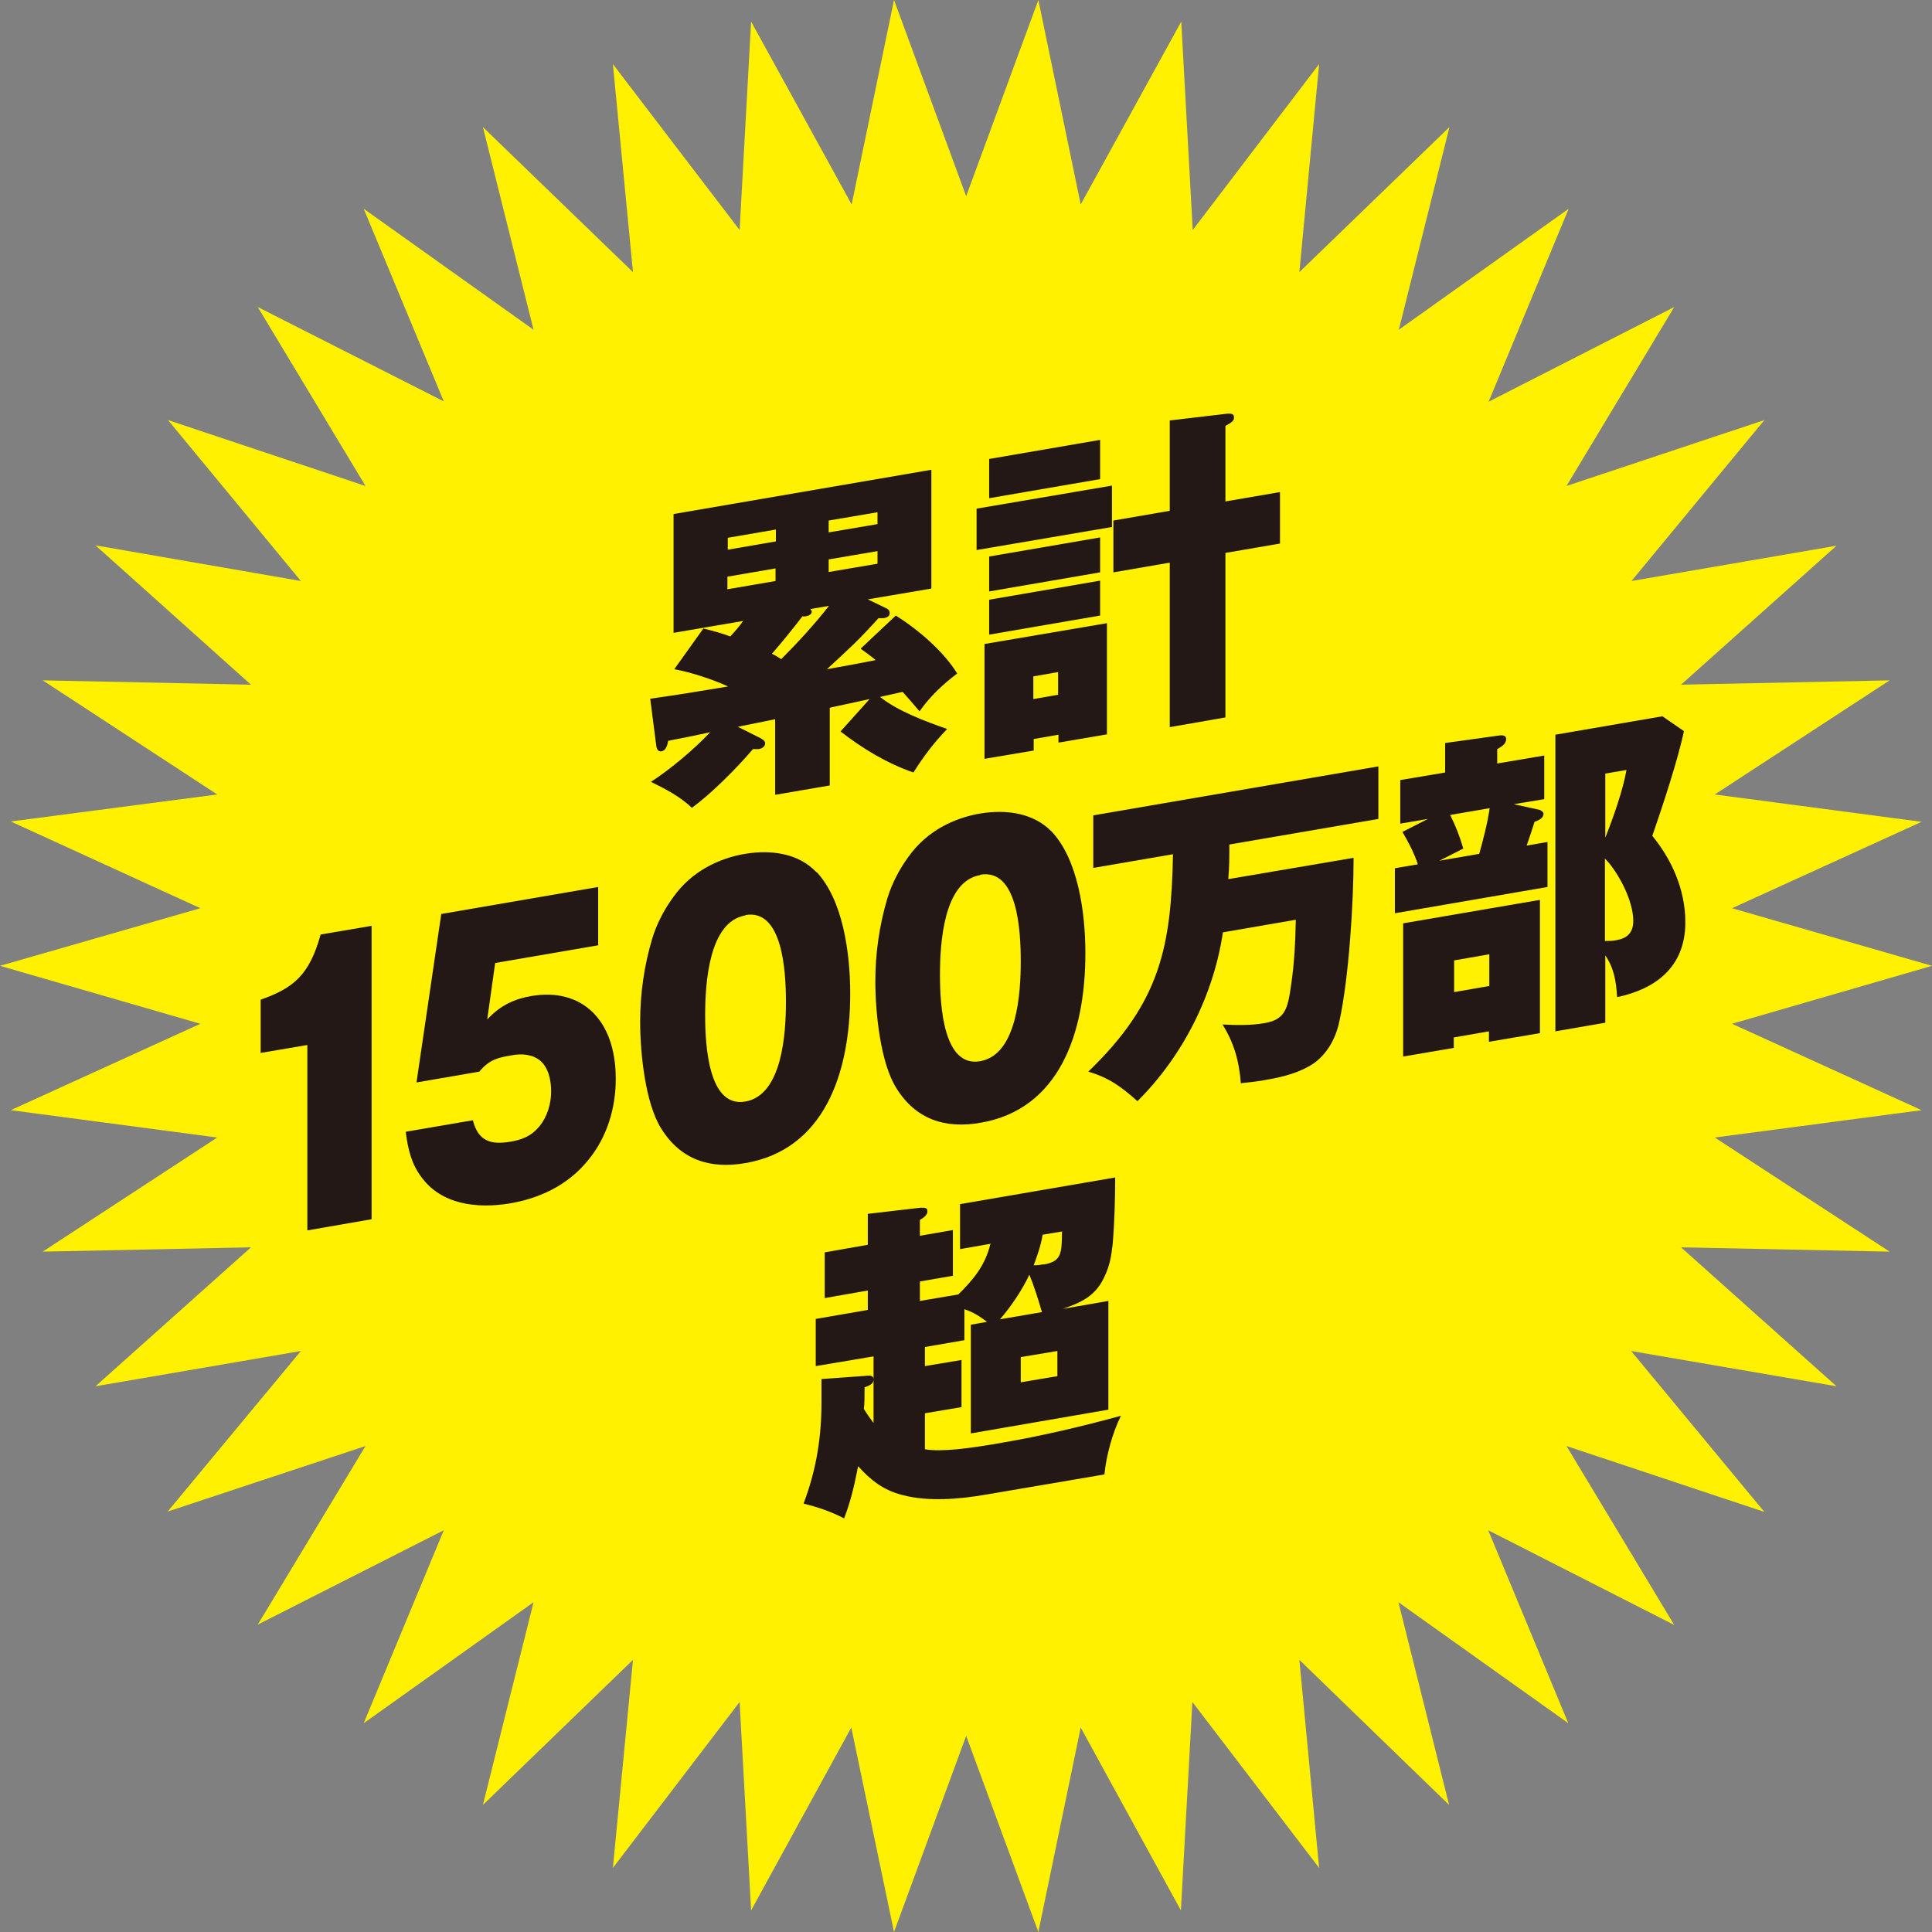
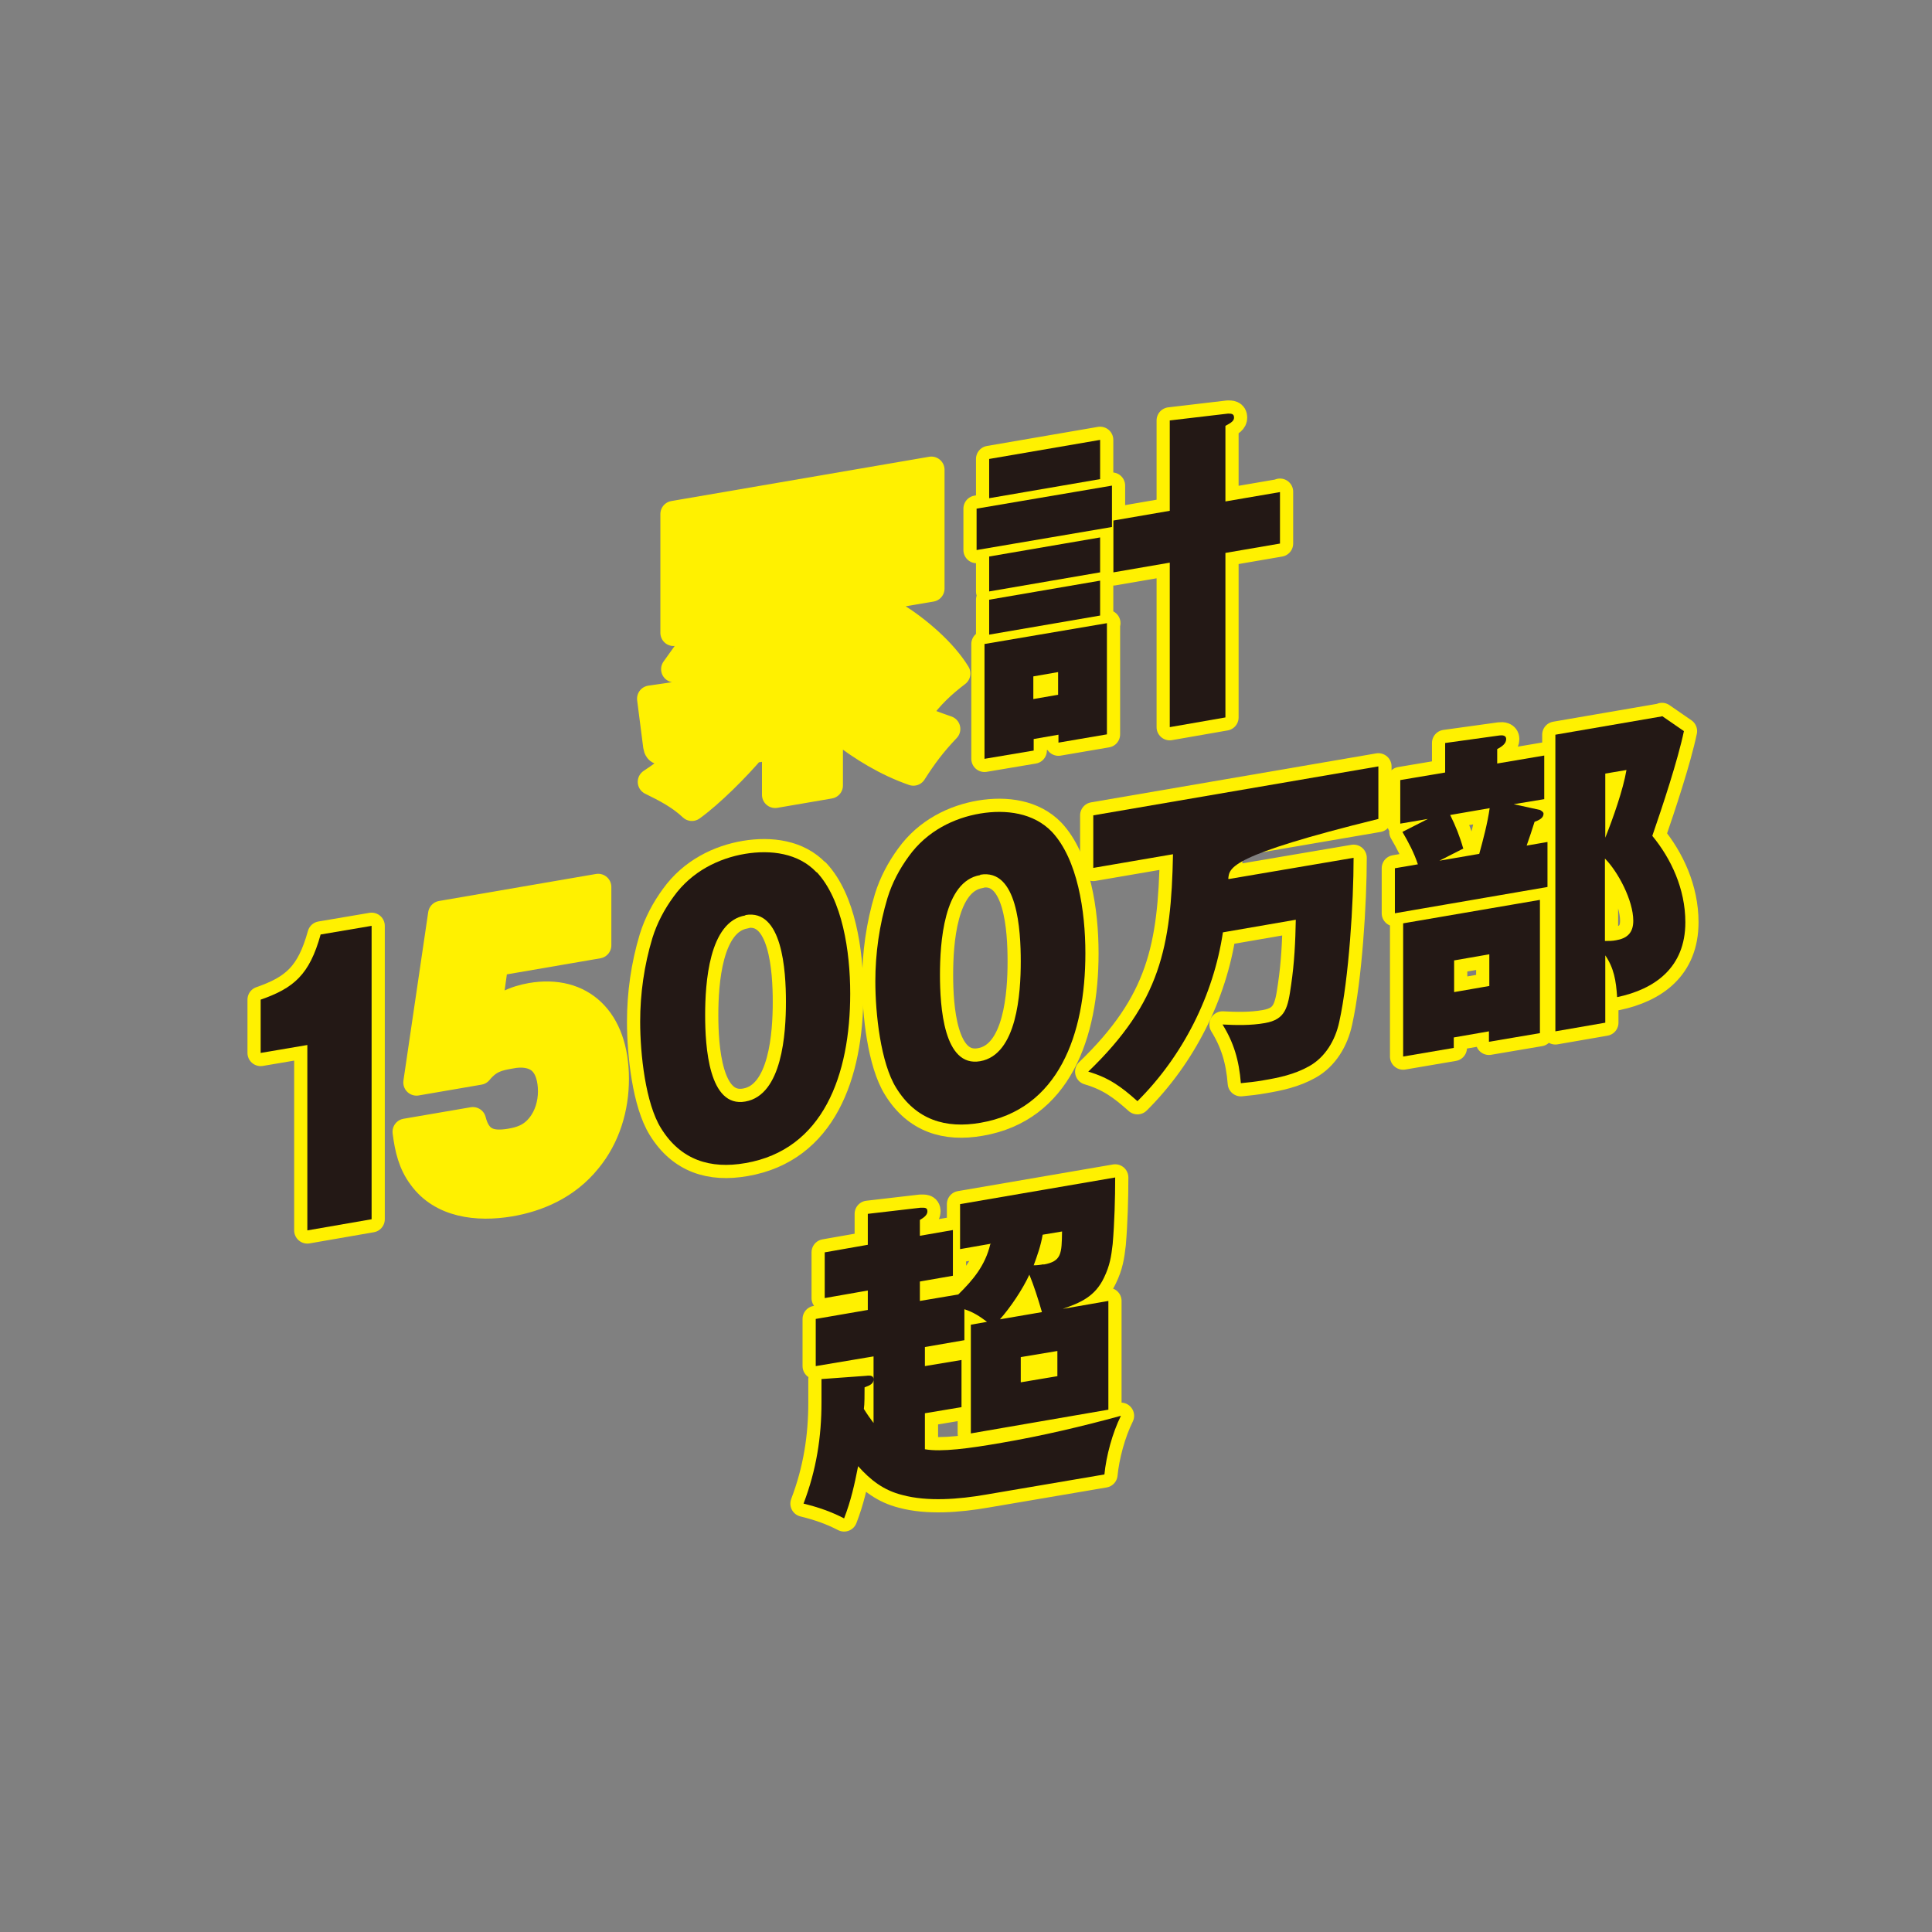
<svg xmlns="http://www.w3.org/2000/svg" width="120" height="120" viewBox="0 0 120 120" fill="none">
  <rect x="0" y="0" width="120" height="120" fill="#808080" stroke="none" />
-   <path d="M120 59.989L107.579 63.589L119.353 68.955L106.508 70.654L117.369 77.742L104.412 77.474L114.068 86.104L101.312 83.913L109.586 93.907L97.298 89.816L103.988 100.928L92.436 95.047L97.409 107.032L86.861 99.519L90.006 112.107L80.706 103.097L81.933 116.02L74.061 105.713L73.347 118.658L67.125 107.3L64.494 120L60.011 107.814L55.529 120L52.875 107.3L46.653 118.658L45.939 105.713L38.067 116.02L39.316 103.097L29.994 112.107L33.139 99.519L22.591 107.032L27.564 95.047L16.012 100.906L22.702 89.816L10.414 93.885L18.688 83.913L5.932 86.104L15.588 77.474L2.654 77.742L13.492 70.654L0.669 68.955L12.444 63.589L0 59.989L12.444 56.411L0.669 51.023L13.492 49.346L2.654 42.258L15.588 42.527L5.932 33.874L18.688 36.087L10.437 26.093L22.702 30.184L16.012 19.072L27.564 24.93L22.591 12.968L33.139 20.481L29.994 7.893L39.316 16.903L38.067 3.98L45.939 14.287L46.653 1.342L52.897 12.7L55.529 0L60.011 12.186L64.494 0L67.125 12.7L73.369 1.342L74.083 14.287L81.933 3.98L80.706 16.903L90.028 7.893L86.883 20.481L97.432 12.968L92.459 24.953L103.988 19.072L97.298 30.184L109.586 26.093L101.334 36.087L114.068 33.896L104.412 42.527L117.369 42.258L106.508 49.346L119.353 51.045L107.579 56.411L120 59.989Z" fill="#FFF100" />
  <path d="M54.369 40.984C54.079 40.738 53.767 40.514 53.455 40.291L55.64 38.234C57.001 39.083 58.606 40.447 59.454 41.833C58.539 42.526 57.781 43.242 57.112 44.181C56.755 43.756 56.443 43.398 56.064 42.974L54.659 43.287C55.752 44.159 57.469 44.807 58.829 45.277C57.96 46.193 57.402 46.931 56.733 47.982C55.061 47.401 53.566 46.484 52.206 45.433L54.012 43.421C53.187 43.6 52.362 43.779 51.537 43.957V48.787L48.147 49.368V44.673L45.828 45.142L47.255 45.858C47.367 45.925 47.523 46.014 47.523 46.171C47.523 46.395 47.3 46.506 47.099 46.529C47.01 46.529 46.854 46.529 46.765 46.529C45.806 47.669 44.156 49.324 42.974 50.173C42.215 49.458 41.346 49.011 40.431 48.563C41.636 47.781 43.13 46.529 44.111 45.478C43.107 45.701 42.305 45.858 41.502 46.014C41.457 46.238 41.39 46.618 41.078 46.663C40.877 46.708 40.788 46.506 40.766 46.35L40.387 43.398C41.992 43.175 43.62 42.907 45.226 42.638C44.245 42.191 42.951 41.766 41.881 41.565L43.687 39.038C44.245 39.173 44.825 39.329 45.36 39.53C45.65 39.217 45.917 38.904 46.163 38.569L41.836 39.307V31.928L57.848 29.178V36.557L53.901 37.227L55.105 37.809C55.217 37.876 55.261 37.965 55.261 38.077C55.261 38.278 55.105 38.345 54.927 38.39C54.815 38.39 54.681 38.412 54.57 38.39C53.343 39.754 52.674 40.358 51.359 41.565C52.362 41.386 53.366 41.207 54.369 41.006V40.984ZM48.192 32.89L45.204 33.404V34.142L48.192 33.628V32.89ZM45.181 35.819V36.601L48.17 36.087V35.305L45.181 35.819ZM48.526 40.939C49.575 39.888 50.578 38.792 51.492 37.63L50.333 37.831C50.333 37.831 50.422 37.92 50.422 37.988C50.422 38.166 50.199 38.256 50.065 38.278C49.976 38.278 49.931 38.301 49.842 38.278C49.329 38.949 48.504 39.978 47.947 40.604C48.125 40.693 48.348 40.827 48.526 40.939ZM54.503 32.554V31.817L51.47 32.331V33.069L54.503 32.554ZM51.47 35.528L54.503 35.014V34.231L51.47 34.746V35.528Z" fill="#FFF100" />
  <path d="M69.066 30.162V32.733L60.658 34.164V31.593L69.066 30.162ZM68.753 38.703V45.612L65.743 46.126V45.634L64.204 45.902V46.618L61.149 47.132V40L68.776 38.703H68.753ZM68.33 27.322V29.759L61.439 30.944V28.507L68.33 27.322ZM68.33 33.381V35.55L61.439 36.735V34.566L68.33 33.381ZM68.33 36.065V38.233L61.439 39.418V37.249L68.33 36.065ZM64.182 43.42L65.721 43.152V41.744L64.182 42.012V43.42ZM79.502 30.542V33.761L76.113 34.343V44.561L72.656 45.164V34.947L69.155 35.55V32.331L72.656 31.727V26.115L76.269 25.69C76.469 25.69 76.648 25.69 76.648 25.936C76.648 26.137 76.492 26.249 76.113 26.45V31.145L79.502 30.564V30.542Z" fill="#FFF100" />
  <path d="M19.09 64.907L16.19 65.399V62.09C18.242 61.374 19.223 60.547 19.915 58.043L23.081 57.506V75.729L19.09 76.422V64.907Z" fill="#FFF100" />
  <path d="M30.753 59.832L30.262 63.32C31.088 62.426 31.98 62.046 32.983 61.867C36.105 61.33 38.246 63.298 38.246 67.01C38.246 68.821 37.711 70.632 36.529 72.063C35.213 73.695 33.385 74.455 31.667 74.746C29.66 75.081 27.408 74.835 26.159 73.091C25.557 72.286 25.334 71.37 25.2 70.296L29.37 69.581C29.705 70.9 30.508 71.101 31.645 70.922C32.336 70.811 32.983 70.609 33.518 69.939C34.009 69.335 34.232 68.53 34.232 67.792C34.232 67.054 34.054 66.294 33.541 65.869C33.072 65.489 32.403 65.422 31.734 65.556C30.954 65.69 30.396 65.802 29.772 66.562L25.869 67.233L27.408 56.769L37.153 55.092V58.714L30.775 59.81L30.753 59.832Z" fill="#FFF100" />
  <path d="M50.734 54.176C52.317 55.875 52.808 59.072 52.808 61.711C52.808 66.764 51.135 71.414 46.296 72.242C44.133 72.622 42.282 72.063 41.055 70.073C40.096 68.53 39.762 65.489 39.762 63.455C39.762 61.733 40.007 59.967 40.52 58.267C40.81 57.328 41.278 56.456 41.836 55.696C42.973 54.108 44.668 53.304 46.273 53.035C47.879 52.767 49.596 52.991 50.711 54.176H50.734ZM46.296 56.859C44.021 57.239 43.798 61.107 43.798 63.052C43.798 64.997 44.021 68.821 46.296 68.418C48.593 68.016 48.816 64.17 48.816 62.225C48.816 60.28 48.593 56.434 46.296 56.836V56.859Z" fill="#FFF100" />
  <path d="M65.341 51.671C66.924 53.37 67.415 56.567 67.415 59.206C67.415 64.259 65.743 68.909 60.903 69.737C58.74 70.117 56.889 69.558 55.663 67.568C54.704 66.025 54.369 62.984 54.369 60.95C54.369 59.228 54.614 57.462 55.127 55.762C55.417 54.823 55.886 53.951 56.443 53.191C57.58 51.604 59.275 50.799 60.881 50.53C62.487 50.262 64.204 50.486 65.341 51.671ZM60.881 54.354C58.606 54.734 58.383 58.602 58.383 60.547C58.383 62.492 58.606 66.316 60.881 65.913C63.178 65.511 63.401 61.665 63.401 59.72C63.401 57.775 63.2 53.929 60.881 54.331V54.354Z" fill="#FFF100" />
  <path d="M76.313 54.6L84.074 53.281C84.074 56.031 83.784 60.771 83.182 63.477C82.937 64.617 82.312 65.668 81.309 66.227C80.394 66.741 79.413 66.942 78.477 67.099C77.986 67.188 77.54 67.233 77.072 67.278C76.96 65.847 76.626 64.751 75.934 63.633C76.759 63.678 77.696 63.7 78.566 63.544C79.859 63.32 79.993 62.583 80.194 61.174C80.394 59.832 80.461 58.468 80.484 57.127L75.957 57.91C75.377 61.8 73.481 65.579 70.649 68.396C69.645 67.501 68.887 66.942 67.594 66.562C72.076 62.247 72.745 58.804 72.857 53.058L67.906 53.907V50.643L85.613 47.602V50.866L76.358 52.454C76.358 53.147 76.358 53.885 76.291 54.578L76.313 54.6Z" fill="#FFF100" />
  <path d="M95.916 46.931V49.637L94.02 49.95L95.648 50.307C95.648 50.307 95.871 50.419 95.871 50.531C95.871 50.844 95.537 50.956 95.314 51.045C95.157 51.537 95.001 52.029 94.823 52.521L96.117 52.297V55.092L86.639 56.724V53.929L88.066 53.684C87.821 52.946 87.486 52.32 87.107 51.671L88.69 50.866L86.973 51.157V48.452L89.761 47.982V46.149L93.15 45.679C93.329 45.657 93.552 45.679 93.552 45.903C93.552 46.193 93.284 46.372 92.994 46.529V47.423L95.894 46.931H95.916ZM95.648 55.897V64.17L92.481 64.707V64.058L90.296 64.438V65.087L87.152 65.623V57.35L95.626 55.897H95.648ZM90.898 52.7L89.404 53.46L91.879 53.035C92.125 52.141 92.392 51.135 92.526 50.196L90.073 50.62C90.407 51.291 90.675 51.962 90.876 52.677L90.898 52.7ZM90.318 61.621L92.504 61.241V59.273L90.318 59.653V61.621ZM103.23 44.472L104.591 45.411C104.212 47.222 103.253 50.106 102.628 51.917C103.788 53.326 104.68 55.204 104.68 57.283C104.68 60.1 102.784 61.442 100.443 61.934C100.376 60.905 100.242 60.123 99.707 59.34V63.521L96.607 64.058V45.634L103.23 44.494V44.472ZM99.707 52.029C100.175 50.866 100.822 49.033 101.023 47.825L99.707 48.049V52.029ZM99.707 58.446C99.93 58.446 100.153 58.446 100.376 58.401C101.045 58.289 101.446 57.954 101.446 57.194C101.446 55.919 100.487 54.131 99.685 53.326V58.446H99.707Z" fill="#FFF100" />
  <path d="M61.55 77.249L59.632 77.585V74.79L69.266 73.135C69.266 74.41 69.222 75.975 69.11 77.272C69.021 78.054 68.932 78.613 68.575 79.351C68.017 80.536 67.103 80.916 66.01 81.296L68.843 80.804V87.557L60.301 89.032V82.28L61.305 82.101C60.859 81.766 60.457 81.498 59.9 81.319V83.242L57.447 83.666V84.851L59.721 84.471V87.4L57.447 87.78V90.016C58.473 90.195 60.167 89.972 62.219 89.614C64.695 89.189 67.17 88.608 69.623 87.937C69.088 89.01 68.709 90.441 68.597 91.581L61.238 92.833C59.565 93.124 57.603 93.281 56.042 92.856C54.882 92.565 54.079 91.939 53.299 91.067C53.076 92.207 52.853 93.213 52.429 94.309C51.604 93.884 50.824 93.616 49.909 93.392C50.712 91.291 51.024 89.234 51.024 87.109V85.656L53.789 85.455C54.124 85.41 54.258 85.477 54.258 85.679C54.258 85.924 54.079 86.036 53.7 86.171C53.7 86.595 53.7 87.244 53.656 87.512C53.879 87.87 54.057 88.116 54.258 88.384V84.248L50.667 84.851V81.922L53.901 81.363V80.156L51.225 80.626V77.786L53.901 77.316V75.394L57.179 75.013C57.425 75.013 57.603 74.991 57.603 75.237C57.603 75.483 57.358 75.639 57.135 75.774V76.757L59.186 76.4V79.239L57.135 79.597V80.804L59.521 80.402C60.457 79.485 61.193 78.591 61.505 77.294L61.55 77.249ZM64.717 81.498C64.472 80.648 64.204 79.821 63.936 79.172C63.513 80.089 62.777 81.184 62.108 81.945L64.717 81.498ZM63.401 85.858L65.676 85.477V83.912L63.401 84.292V85.858ZM64.806 78.546C65.943 78.345 65.943 77.875 65.966 76.489L64.761 76.69C64.65 77.361 64.427 77.987 64.204 78.591C64.405 78.591 64.605 78.569 64.828 78.524L64.806 78.546Z" fill="#FFF100" />
  <path d="M54.369 40.984C54.079 40.738 53.767 40.514 53.455 40.291L55.64 38.234C57.001 39.083 58.606 40.447 59.454 41.833C58.539 42.526 57.781 43.242 57.112 44.181C56.755 43.756 56.443 43.398 56.064 42.974L54.659 43.287C55.752 44.159 57.469 44.807 58.829 45.277C57.96 46.193 57.402 46.931 56.733 47.982C55.061 47.401 53.566 46.484 52.206 45.433L54.012 43.421C53.187 43.6 52.362 43.779 51.537 43.957V48.787L48.147 49.368V44.673L45.828 45.142L47.255 45.858C47.367 45.925 47.523 46.014 47.523 46.171C47.523 46.395 47.3 46.506 47.099 46.529C47.01 46.529 46.854 46.529 46.765 46.529C45.806 47.669 44.156 49.324 42.974 50.173C42.215 49.458 41.346 49.011 40.431 48.563C41.636 47.781 43.13 46.529 44.111 45.478C43.107 45.701 42.305 45.858 41.502 46.014C41.457 46.238 41.39 46.618 41.078 46.663C40.877 46.708 40.788 46.506 40.766 46.35L40.387 43.398C41.992 43.175 43.62 42.907 45.226 42.638C44.245 42.191 42.951 41.766 41.881 41.565L43.687 39.038C44.245 39.173 44.825 39.329 45.36 39.53C45.65 39.217 45.917 38.904 46.163 38.569L41.836 39.307V31.928L57.848 29.178V36.557L53.901 37.227L55.105 37.809C55.217 37.876 55.261 37.965 55.261 38.077C55.261 38.278 55.105 38.345 54.927 38.39C54.815 38.39 54.681 38.412 54.57 38.39C53.343 39.754 52.674 40.358 51.359 41.565C52.362 41.386 53.366 41.207 54.369 41.006V40.984ZM48.192 32.89L45.204 33.404V34.142L48.192 33.628V32.89ZM45.181 35.819V36.601L48.17 36.087V35.305L45.181 35.819ZM48.526 40.939C49.575 39.888 50.578 38.792 51.492 37.63L50.333 37.831C50.333 37.831 50.422 37.92 50.422 37.988C50.422 38.166 50.199 38.256 50.065 38.278C49.976 38.278 49.931 38.301 49.842 38.278C49.329 38.949 48.504 39.978 47.947 40.604C48.125 40.693 48.348 40.827 48.526 40.939ZM54.503 32.554V31.817L51.47 32.331V33.069L54.503 32.554ZM51.47 35.528L54.503 35.014V34.231L51.47 34.746V35.528Z" stroke="#FFF100" stroke-width="1.638" stroke-linecap="round" stroke-linejoin="round" />
  <path d="M69.066 30.162V32.733L60.658 34.164V31.593L69.066 30.162ZM68.753 38.703V45.612L65.743 46.126V45.634L64.204 45.902V46.618L61.149 47.132V40L68.776 38.703H68.753ZM68.33 27.322V29.759L61.439 30.944V28.507L68.33 27.322ZM68.33 33.381V35.55L61.439 36.735V34.566L68.33 33.381ZM68.33 36.065V38.233L61.439 39.418V37.249L68.33 36.065ZM64.182 43.42L65.721 43.152V41.744L64.182 42.012V43.42ZM79.502 30.542V33.761L76.113 34.343V44.561L72.656 45.164V34.947L69.155 35.55V32.331L72.656 31.727V26.115L76.269 25.69C76.469 25.69 76.648 25.69 76.648 25.936C76.648 26.137 76.492 26.249 76.113 26.45V31.145L79.502 30.564V30.542Z" stroke="#FFF100" stroke-width="1.638" stroke-linecap="round" stroke-linejoin="round" />
  <path d="M19.09 64.907L16.19 65.399V62.09C18.242 61.374 19.223 60.547 19.915 58.043L23.081 57.506V75.729L19.09 76.422V64.907Z" stroke="#FFF100" stroke-width="1.638" stroke-linecap="round" stroke-linejoin="round" />
  <path d="M30.753 59.832L30.262 63.32C31.088 62.426 31.98 62.046 32.983 61.867C36.105 61.33 38.246 63.298 38.246 67.01C38.246 68.821 37.711 70.632 36.529 72.063C35.213 73.695 33.385 74.455 31.667 74.746C29.66 75.081 27.408 74.835 26.159 73.091C25.557 72.286 25.334 71.37 25.2 70.296L29.37 69.581C29.705 70.9 30.508 71.101 31.645 70.922C32.336 70.811 32.983 70.609 33.518 69.939C34.009 69.335 34.232 68.53 34.232 67.792C34.232 67.054 34.054 66.294 33.541 65.869C33.072 65.489 32.403 65.422 31.734 65.556C30.954 65.69 30.396 65.802 29.772 66.562L25.869 67.233L27.408 56.769L37.153 55.092V58.714L30.775 59.81L30.753 59.832Z" stroke="#FFF100" stroke-width="1.638" stroke-linecap="round" stroke-linejoin="round" />
  <path d="M50.734 54.176C52.317 55.875 52.808 59.072 52.808 61.711C52.808 66.764 51.135 71.414 46.296 72.242C44.133 72.622 42.282 72.063 41.055 70.073C40.096 68.53 39.762 65.489 39.762 63.455C39.762 61.733 40.007 59.967 40.52 58.267C40.81 57.328 41.278 56.456 41.836 55.696C42.973 54.108 44.668 53.304 46.273 53.035C47.879 52.767 49.596 52.991 50.711 54.176H50.734ZM46.296 56.859C44.021 57.239 43.798 61.107 43.798 63.052C43.798 64.997 44.021 68.821 46.296 68.418C48.593 68.016 48.816 64.17 48.816 62.225C48.816 60.28 48.593 56.434 46.296 56.836V56.859Z" stroke="#FFF100" stroke-width="1.638" stroke-linecap="round" stroke-linejoin="round" />
  <path d="M65.341 51.671C66.924 53.37 67.415 56.567 67.415 59.206C67.415 64.259 65.743 68.909 60.903 69.737C58.74 70.117 56.889 69.558 55.663 67.568C54.704 66.025 54.369 62.984 54.369 60.95C54.369 59.228 54.614 57.462 55.127 55.762C55.417 54.823 55.886 53.951 56.443 53.191C57.58 51.604 59.275 50.799 60.881 50.53C62.487 50.262 64.204 50.486 65.341 51.671ZM60.881 54.354C58.606 54.734 58.383 58.602 58.383 60.547C58.383 62.492 58.606 66.316 60.881 65.913C63.178 65.511 63.401 61.665 63.401 59.72C63.401 57.775 63.2 53.929 60.881 54.331V54.354Z" stroke="#FFF100" stroke-width="1.638" stroke-linecap="round" stroke-linejoin="round" />
  <path d="M76.313 54.6L84.074 53.281C84.074 56.031 83.784 60.771 83.182 63.477C82.937 64.617 82.312 65.668 81.309 66.227C80.394 66.741 79.413 66.942 78.477 67.099C77.986 67.188 77.54 67.233 77.072 67.278C76.96 65.847 76.626 64.751 75.934 63.633C76.759 63.678 77.696 63.7 78.566 63.544C79.859 63.32 79.993 62.583 80.194 61.174C80.394 59.832 80.461 58.468 80.484 57.127L75.957 57.91C75.377 61.8 73.481 65.579 70.649 68.396C69.645 67.501 68.887 66.942 67.594 66.562C72.076 62.247 72.745 58.804 72.857 53.058L67.906 53.907V50.643L85.613 47.602V50.866L76.358 52.454C76.358 53.147 76.358 53.885 76.291 54.578L76.313 54.6Z" stroke="#FFF100" stroke-width="1.638" stroke-linecap="round" stroke-linejoin="round" />
  <path d="M95.916 46.931V49.637L94.02 49.95L95.648 50.307C95.648 50.307 95.871 50.419 95.871 50.531C95.871 50.844 95.537 50.956 95.314 51.045C95.157 51.537 95.001 52.029 94.823 52.521L96.117 52.297V55.092L86.639 56.724V53.929L88.066 53.684C87.821 52.946 87.486 52.32 87.107 51.671L88.69 50.866L86.973 51.157V48.452L89.761 47.982V46.149L93.15 45.679C93.329 45.657 93.552 45.679 93.552 45.903C93.552 46.193 93.284 46.372 92.994 46.529V47.423L95.894 46.931H95.916ZM95.648 55.897V64.17L92.481 64.707V64.058L90.296 64.438V65.087L87.152 65.623V57.35L95.626 55.897H95.648ZM90.898 52.7L89.404 53.46L91.879 53.035C92.125 52.141 92.392 51.135 92.526 50.196L90.073 50.62C90.407 51.291 90.675 51.962 90.876 52.677L90.898 52.7ZM90.318 61.621L92.504 61.241V59.273L90.318 59.653V61.621ZM103.23 44.472L104.591 45.411C104.212 47.222 103.253 50.106 102.628 51.917C103.788 53.326 104.68 55.204 104.68 57.283C104.68 60.1 102.784 61.442 100.443 61.934C100.376 60.905 100.242 60.123 99.707 59.34V63.521L96.607 64.058V45.634L103.23 44.494V44.472ZM99.707 52.029C100.175 50.866 100.822 49.033 101.023 47.825L99.707 48.049V52.029ZM99.707 58.446C99.93 58.446 100.153 58.446 100.376 58.401C101.045 58.289 101.446 57.954 101.446 57.194C101.446 55.919 100.487 54.131 99.685 53.326V58.446H99.707Z" stroke="#FFF100" stroke-width="1.638" stroke-linecap="round" stroke-linejoin="round" />
  <path d="M61.55 77.249L59.632 77.585V74.79L69.266 73.135C69.266 74.41 69.222 75.975 69.11 77.272C69.021 78.054 68.932 78.613 68.575 79.351C68.017 80.536 67.103 80.916 66.01 81.296L68.843 80.804V87.557L60.301 89.032V82.28L61.305 82.101C60.859 81.766 60.457 81.498 59.9 81.319V83.242L57.447 83.666V84.851L59.721 84.471V87.4L57.447 87.78V90.016C58.473 90.195 60.167 89.972 62.219 89.614C64.695 89.189 67.17 88.608 69.623 87.937C69.088 89.01 68.709 90.441 68.597 91.581L61.238 92.833C59.565 93.124 57.603 93.281 56.042 92.856C54.882 92.565 54.079 91.939 53.299 91.067C53.076 92.207 52.853 93.213 52.429 94.309C51.604 93.884 50.824 93.616 49.909 93.392C50.712 91.291 51.024 89.234 51.024 87.109V85.656L53.789 85.455C54.124 85.41 54.258 85.477 54.258 85.679C54.258 85.924 54.079 86.036 53.7 86.171C53.7 86.595 53.7 87.244 53.656 87.512C53.879 87.87 54.057 88.116 54.258 88.384V84.248L50.667 84.851V81.922L53.901 81.363V80.156L51.225 80.626V77.786L53.901 77.316V75.394L57.179 75.013C57.425 75.013 57.603 74.991 57.603 75.237C57.603 75.483 57.358 75.639 57.135 75.774V76.757L59.186 76.4V79.239L57.135 79.597V80.804L59.521 80.402C60.457 79.485 61.193 78.591 61.505 77.294L61.55 77.249ZM64.717 81.498C64.472 80.648 64.204 79.821 63.936 79.172C63.513 80.089 62.777 81.184 62.108 81.945L64.717 81.498ZM63.401 85.858L65.676 85.477V83.912L63.401 84.292V85.858ZM64.806 78.546C65.943 78.345 65.943 77.875 65.966 76.489L64.761 76.69C64.65 77.361 64.427 77.987 64.204 78.591C64.405 78.591 64.605 78.569 64.828 78.524L64.806 78.546Z" stroke="#FFF100" stroke-width="1.638" stroke-linecap="round" stroke-linejoin="round" />
-   <path d="M54.369 40.984C54.079 40.738 53.767 40.514 53.455 40.291L55.64 38.234C57.001 39.083 58.606 40.447 59.454 41.833C58.539 42.526 57.781 43.242 57.112 44.181C56.755 43.756 56.443 43.398 56.064 42.974L54.659 43.287C55.752 44.159 57.469 44.807 58.829 45.277C57.96 46.193 57.402 46.931 56.733 47.982C55.061 47.401 53.566 46.484 52.206 45.433L54.012 43.421C53.187 43.6 52.362 43.779 51.537 43.957V48.787L48.147 49.368V44.673L45.828 45.142L47.255 45.858C47.367 45.925 47.523 46.014 47.523 46.171C47.523 46.395 47.3 46.506 47.099 46.529C47.01 46.529 46.854 46.529 46.765 46.529C45.806 47.669 44.156 49.324 42.974 50.173C42.215 49.458 41.346 49.011 40.431 48.563C41.636 47.781 43.13 46.529 44.111 45.478C43.107 45.701 42.305 45.858 41.502 46.014C41.457 46.238 41.39 46.618 41.078 46.663C40.877 46.708 40.788 46.506 40.766 46.35L40.387 43.398C41.992 43.175 43.62 42.907 45.226 42.638C44.245 42.191 42.951 41.766 41.881 41.565L43.687 39.038C44.245 39.173 44.825 39.329 45.36 39.53C45.65 39.217 45.917 38.904 46.163 38.569L41.836 39.307V31.928L57.848 29.178V36.557L53.901 37.227L55.105 37.809C55.217 37.876 55.261 37.965 55.261 38.077C55.261 38.278 55.105 38.345 54.927 38.39C54.815 38.39 54.681 38.412 54.57 38.39C53.343 39.754 52.674 40.358 51.359 41.565C52.362 41.386 53.366 41.207 54.369 41.006V40.984ZM48.192 32.89L45.204 33.404V34.142L48.192 33.628V32.89ZM45.181 35.819V36.601L48.17 36.087V35.305L45.181 35.819ZM48.526 40.939C49.575 39.888 50.578 38.792 51.492 37.63L50.333 37.831C50.333 37.831 50.422 37.92 50.422 37.988C50.422 38.166 50.199 38.256 50.065 38.278C49.976 38.278 49.931 38.301 49.842 38.278C49.329 38.949 48.504 39.978 47.947 40.604C48.125 40.693 48.348 40.827 48.526 40.939ZM54.503 32.554V31.817L51.47 32.331V33.069L54.503 32.554ZM51.47 35.528L54.503 35.014V34.231L51.47 34.746V35.528Z" fill="#231815" />
  <path d="M69.066 30.162V32.733L60.658 34.164V31.593L69.066 30.162ZM68.753 38.703V45.612L65.743 46.126V45.634L64.204 45.902V46.618L61.149 47.132V40L68.776 38.703H68.753ZM68.33 27.322V29.759L61.439 30.944V28.507L68.33 27.322ZM68.33 33.381V35.55L61.439 36.735V34.566L68.33 33.381ZM68.33 36.065V38.233L61.439 39.418V37.249L68.33 36.065ZM64.182 43.42L65.721 43.152V41.744L64.182 42.012V43.42ZM79.502 30.542V33.761L76.113 34.343V44.561L72.656 45.164V34.947L69.155 35.55V32.331L72.656 31.727V26.115L76.269 25.69C76.469 25.69 76.648 25.69 76.648 25.936C76.648 26.137 76.492 26.249 76.113 26.45V31.145L79.502 30.564V30.542Z" fill="#231815" />
  <path d="M19.09 64.907L16.19 65.399V62.09C18.242 61.374 19.223 60.547 19.915 58.043L23.081 57.506V75.729L19.09 76.422V64.907Z" fill="#231815" />
-   <path d="M30.753 59.832L30.262 63.32C31.088 62.426 31.98 62.046 32.983 61.867C36.105 61.33 38.246 63.298 38.246 67.01C38.246 68.821 37.711 70.632 36.529 72.063C35.213 73.695 33.385 74.455 31.667 74.746C29.66 75.081 27.408 74.835 26.159 73.091C25.557 72.286 25.334 71.37 25.2 70.296L29.37 69.581C29.705 70.9 30.508 71.101 31.645 70.922C32.336 70.811 32.983 70.609 33.518 69.939C34.009 69.335 34.232 68.53 34.232 67.792C34.232 67.054 34.054 66.294 33.541 65.869C33.072 65.489 32.403 65.422 31.734 65.556C30.954 65.69 30.396 65.802 29.772 66.562L25.869 67.233L27.408 56.769L37.153 55.092V58.714L30.775 59.81L30.753 59.832Z" fill="#231815" />
  <path d="M50.734 54.176C52.317 55.875 52.808 59.072 52.808 61.711C52.808 66.764 51.135 71.414 46.296 72.242C44.133 72.622 42.282 72.063 41.055 70.073C40.096 68.53 39.762 65.489 39.762 63.455C39.762 61.733 40.007 59.967 40.52 58.267C40.81 57.328 41.278 56.456 41.836 55.696C42.973 54.108 44.668 53.304 46.273 53.035C47.879 52.767 49.596 52.991 50.711 54.176H50.734ZM46.296 56.859C44.021 57.239 43.798 61.107 43.798 63.052C43.798 64.997 44.021 68.821 46.296 68.418C48.593 68.016 48.816 64.17 48.816 62.225C48.816 60.28 48.593 56.434 46.296 56.836V56.859Z" fill="#231815" />
  <path d="M65.341 51.671C66.924 53.37 67.415 56.567 67.415 59.206C67.415 64.259 65.743 68.909 60.903 69.737C58.74 70.117 56.889 69.558 55.663 67.568C54.704 66.025 54.369 62.984 54.369 60.95C54.369 59.228 54.614 57.462 55.127 55.762C55.417 54.823 55.886 53.951 56.443 53.191C57.58 51.604 59.275 50.799 60.881 50.53C62.487 50.262 64.204 50.486 65.341 51.671ZM60.881 54.354C58.606 54.734 58.383 58.602 58.383 60.547C58.383 62.492 58.606 66.316 60.881 65.913C63.178 65.511 63.401 61.665 63.401 59.72C63.401 57.775 63.2 53.929 60.881 54.331V54.354Z" fill="#231815" />
-   <path d="M76.313 54.6L84.074 53.281C84.074 56.031 83.784 60.771 83.182 63.477C82.937 64.617 82.312 65.668 81.309 66.227C80.394 66.741 79.413 66.942 78.477 67.099C77.986 67.188 77.54 67.233 77.072 67.278C76.96 65.847 76.626 64.751 75.934 63.633C76.759 63.678 77.696 63.7 78.566 63.544C79.859 63.32 79.993 62.583 80.194 61.174C80.394 59.832 80.461 58.468 80.484 57.127L75.957 57.91C75.377 61.8 73.481 65.579 70.649 68.396C69.645 67.501 68.887 66.942 67.594 66.562C72.076 62.247 72.745 58.804 72.857 53.058L67.906 53.907V50.643L85.613 47.602V50.866L76.358 52.454C76.358 53.147 76.358 53.885 76.291 54.578L76.313 54.6Z" fill="#231815" />
+   <path d="M76.313 54.6L84.074 53.281C84.074 56.031 83.784 60.771 83.182 63.477C82.937 64.617 82.312 65.668 81.309 66.227C80.394 66.741 79.413 66.942 78.477 67.099C77.986 67.188 77.54 67.233 77.072 67.278C76.96 65.847 76.626 64.751 75.934 63.633C76.759 63.678 77.696 63.7 78.566 63.544C79.859 63.32 79.993 62.583 80.194 61.174C80.394 59.832 80.461 58.468 80.484 57.127L75.957 57.91C75.377 61.8 73.481 65.579 70.649 68.396C69.645 67.501 68.887 66.942 67.594 66.562C72.076 62.247 72.745 58.804 72.857 53.058L67.906 53.907V50.643L85.613 47.602V50.866C76.358 53.147 76.358 53.885 76.291 54.578L76.313 54.6Z" fill="#231815" />
  <path d="M95.916 46.931V49.637L94.02 49.95L95.648 50.307C95.648 50.307 95.871 50.419 95.871 50.531C95.871 50.844 95.537 50.956 95.314 51.045C95.157 51.537 95.001 52.029 94.823 52.521L96.117 52.297V55.092L86.639 56.724V53.929L88.066 53.684C87.821 52.946 87.486 52.32 87.107 51.671L88.69 50.866L86.973 51.157V48.452L89.761 47.982V46.149L93.15 45.679C93.329 45.657 93.552 45.679 93.552 45.903C93.552 46.193 93.284 46.372 92.994 46.529V47.423L95.894 46.931H95.916ZM95.648 55.897V64.17L92.481 64.707V64.058L90.296 64.438V65.087L87.152 65.623V57.35L95.626 55.897H95.648ZM90.898 52.7L89.404 53.46L91.879 53.035C92.125 52.141 92.392 51.135 92.526 50.196L90.073 50.62C90.407 51.291 90.675 51.962 90.876 52.677L90.898 52.7ZM90.318 61.621L92.504 61.241V59.273L90.318 59.653V61.621ZM103.23 44.472L104.591 45.411C104.212 47.222 103.253 50.106 102.628 51.917C103.788 53.326 104.68 55.204 104.68 57.283C104.68 60.1 102.784 61.442 100.443 61.934C100.376 60.905 100.242 60.123 99.707 59.34V63.521L96.607 64.058V45.634L103.23 44.494V44.472ZM99.707 52.029C100.175 50.866 100.822 49.033 101.023 47.825L99.707 48.049V52.029ZM99.707 58.446C99.93 58.446 100.153 58.446 100.376 58.401C101.045 58.289 101.446 57.954 101.446 57.194C101.446 55.919 100.487 54.131 99.685 53.326V58.446H99.707Z" fill="#231815" />
  <path d="M61.55 77.249L59.632 77.585V74.79L69.266 73.135C69.266 74.41 69.222 75.975 69.11 77.272C69.021 78.054 68.932 78.613 68.575 79.351C68.017 80.536 67.103 80.916 66.01 81.296L68.843 80.804V87.557L60.301 89.032V82.28L61.305 82.101C60.859 81.766 60.457 81.498 59.9 81.319V83.242L57.447 83.666V84.851L59.721 84.471V87.4L57.447 87.78V90.016C58.473 90.195 60.167 89.972 62.219 89.614C64.695 89.189 67.17 88.608 69.623 87.937C69.088 89.01 68.709 90.441 68.597 91.581L61.238 92.833C59.565 93.124 57.603 93.281 56.042 92.856C54.882 92.565 54.079 91.939 53.299 91.067C53.076 92.207 52.853 93.213 52.429 94.309C51.604 93.884 50.824 93.616 49.909 93.392C50.712 91.291 51.024 89.234 51.024 87.109V85.656L53.789 85.455C54.124 85.41 54.258 85.477 54.258 85.679C54.258 85.924 54.079 86.036 53.7 86.171C53.7 86.595 53.7 87.244 53.656 87.512C53.879 87.87 54.057 88.116 54.258 88.384V84.248L50.667 84.851V81.922L53.901 81.363V80.156L51.225 80.626V77.786L53.901 77.316V75.394L57.179 75.013C57.425 75.013 57.603 74.991 57.603 75.237C57.603 75.483 57.358 75.639 57.135 75.774V76.757L59.186 76.4V79.239L57.135 79.597V80.804L59.521 80.402C60.457 79.485 61.193 78.591 61.505 77.294L61.55 77.249ZM64.717 81.498C64.472 80.648 64.204 79.821 63.936 79.172C63.513 80.089 62.777 81.184 62.108 81.945L64.717 81.498ZM63.401 85.858L65.676 85.477V83.912L63.401 84.292V85.858ZM64.806 78.546C65.943 78.345 65.943 77.875 65.966 76.489L64.761 76.69C64.65 77.361 64.427 77.987 64.204 78.591C64.405 78.591 64.605 78.569 64.828 78.524L64.806 78.546Z" fill="#231815" />
</svg>